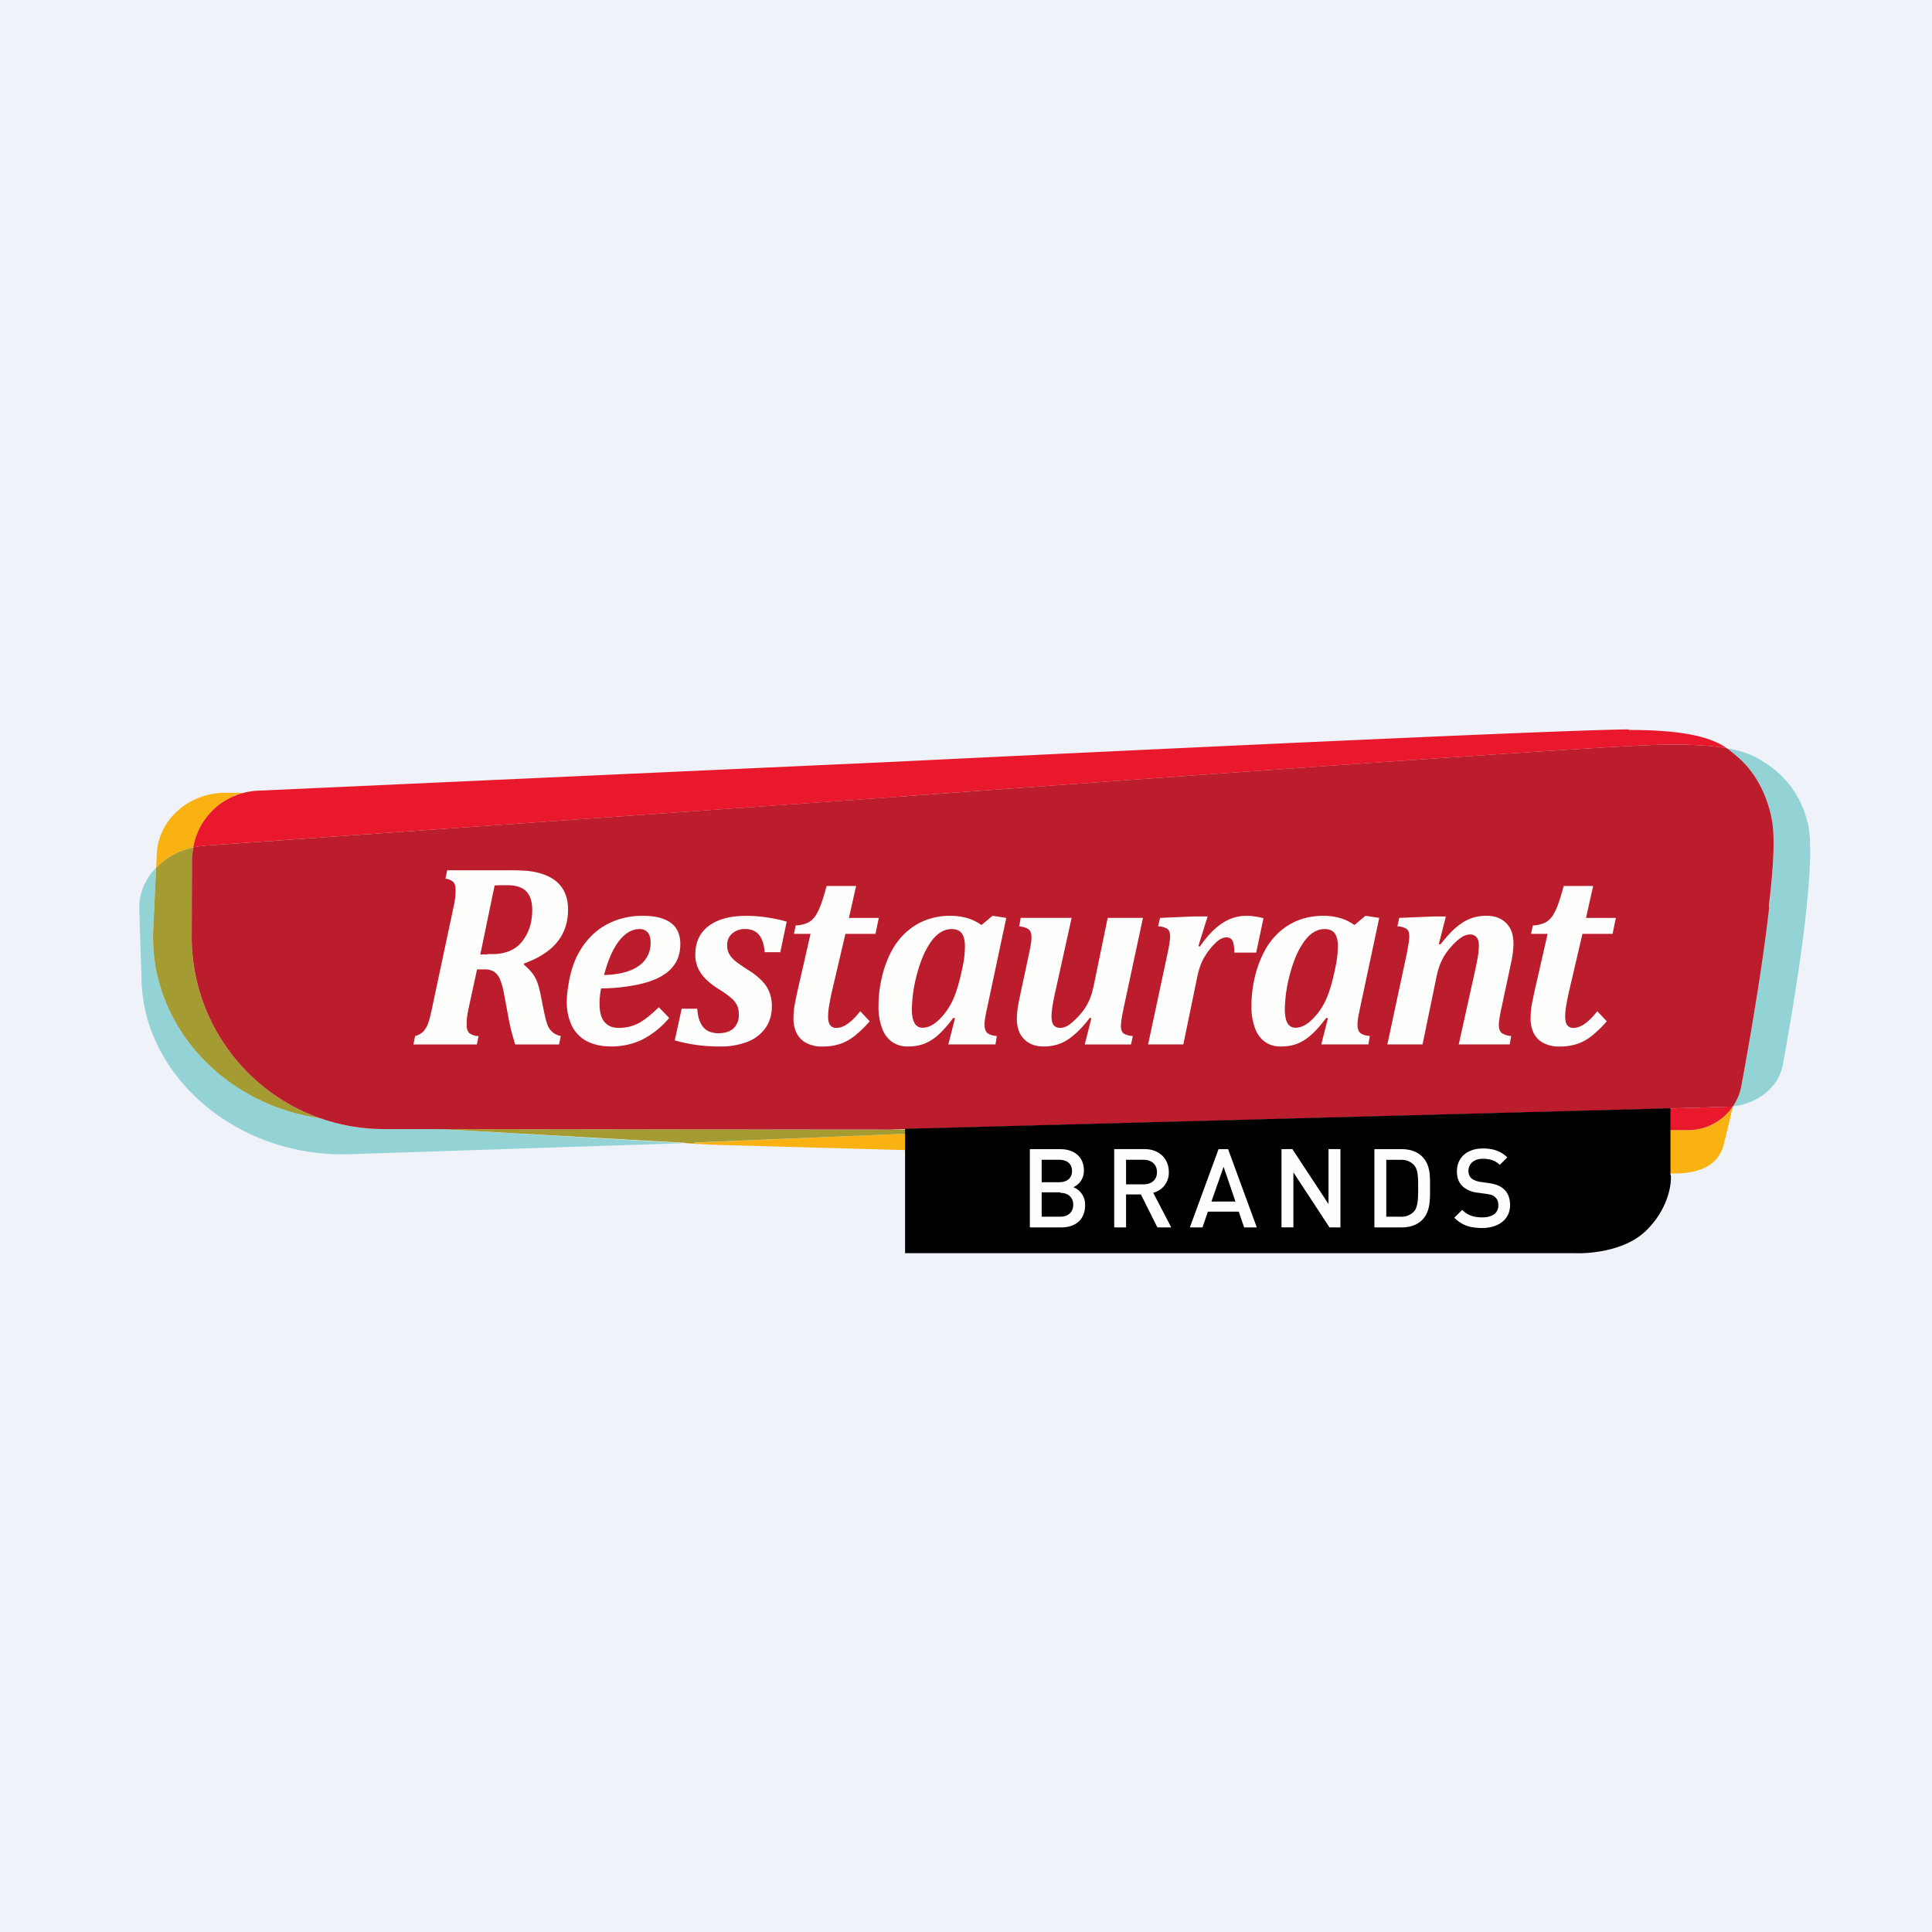
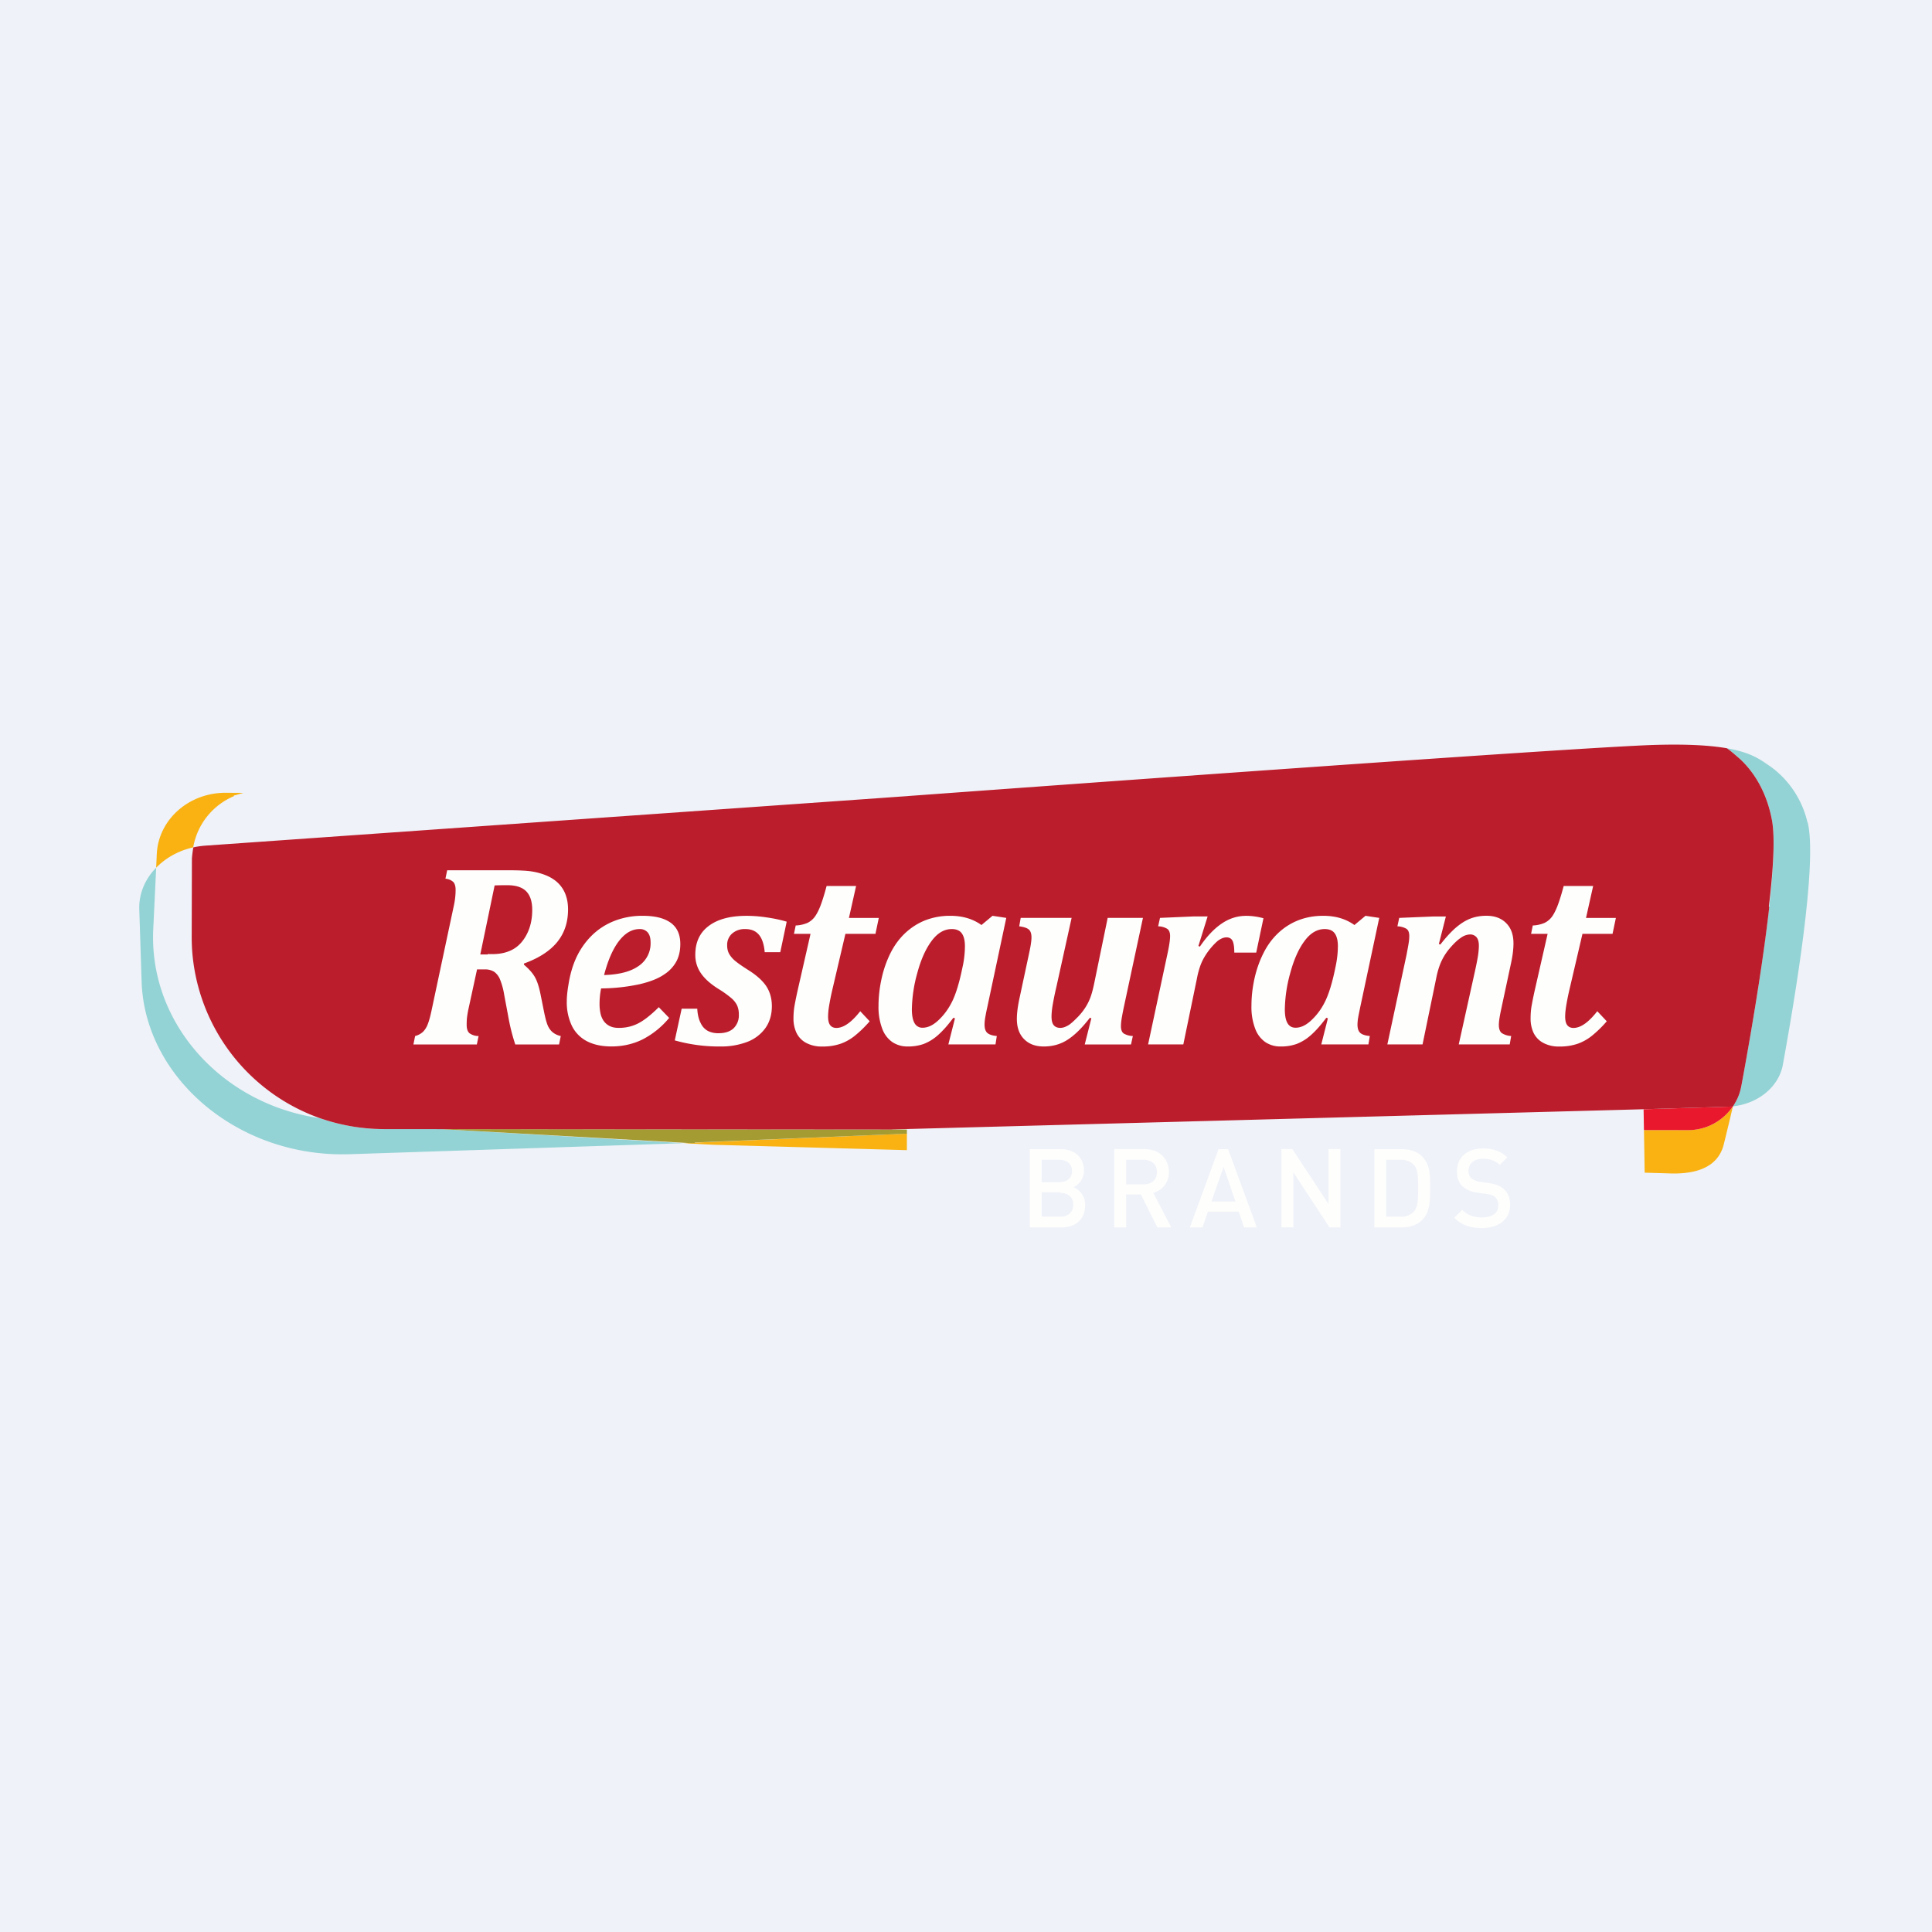
<svg xmlns="http://www.w3.org/2000/svg" viewBox="0 0 55.5 55.5">
  <path d="M 0,0 H 55.5 V 55.5 H 0 Z" fill="rgb(239, 242, 248)" />
  <path d="M 12.653,32.421 L 11.023,32.435 A 5.582,5.582 0 0,1 9.205,32.126 L 9.191,32.122 C 6.377,31.722 4.275,29.397 4.402,26.696 L 4.486,24.936 V 24.927 L 4.476,24.936 C 4.166,25.258 3.987,25.674 4.001,26.122 L 4.068,28.192 C 4.154,30.948 6.823,33.255 10.031,33.157 L 19.628,32.84 L 12.671,32.436 H 12.663 Z" fill="rgb(147, 211, 213)" />
  <path d="M 6.713,22.854 C 6.811,22.832 6.902,22.8 6.995,22.777 L 6.49,22.774 C 5.426,22.768 4.55,23.544 4.504,24.534 L 4.486,24.926 C 4.76,24.646 5.123,24.438 5.55,24.342 A 1.962,1.962 0 0,1 6.723,22.869" fill="rgb(249, 178, 18)" />
-   <path d="M 46.781,20.954 C 44.365,20.969 25.694,21.883 25.694,21.883 L 7.402,22.714 A 2.02,2.02 0 0,0 6.724,22.869 A 1.962,1.962 0 0,0 5.551,24.342 L 5.569,24.34 C 5.679,24.316 5.804,24.3 5.918,24.291 L 25.233,22.931 L 26.131,22.864 C 30.015,22.58 45.273,21.472 47.509,21.4 C 48.482,21.37 49.143,21.414 49.609,21.496 C 49.228,21.231 48.56,20.969 46.791,20.969" fill="rgb(234, 24, 44)" />
-   <path d="M 5.502,27.175 L 5.511,27.174 A 6.56,6.56 0 0,1 5.507,26.938 L 5.512,24.657 A 4.19,4.19 0 0,1 5.551,24.343 C 5.123,24.438 4.761,24.646 4.486,24.927 V 24.935 L 4.402,26.695 C 4.275,29.397 6.377,31.722 9.192,32.122 A 5.527,5.527 0 0,1 5.512,27.189" fill="rgb(165, 155, 51)" />
  <path d="M 51.92,23.613 A 2.744,2.744 0 0,0 50.876,22.031 C 50.616,21.861 50.368,21.628 49.608,21.495 C 49.75,21.594 49.851,21.691 49.955,21.777 C 50.272,22.058 50.729,22.621 50.905,23.57 C 50.995,24.057 50.943,24.982 50.824,26.057 A 66.697,66.697 0 0,1 50.288,29.705 L 50.287,29.712 L 50.288,29.705 C 50.194,30.258 50.102,30.769 50.024,31.195 C 49.992,31.365 49.943,31.505 49.862,31.648 C 49.858,31.657 49.812,31.742 49.781,31.781 H 49.78 V 31.783 A 0.498,0.498 0 0,1 49.825,31.776 C 50.531,31.684 51.102,31.207 51.215,30.588 C 51.573,28.628 52.213,24.774 51.929,23.628" fill="rgb(147, 211, 213)" />
  <path d="M 19.727,32.819 L 19.75,32.836 L 19.628,32.84 L 20.483,32.885 L 26.052,33.04 V 32.566 L 19.737,32.834 Z M 48.494,32.465 L 47.226,32.463 L 47.246,33.687 L 47.903,33.706 C 48.667,33.743 49.345,33.566 49.518,32.874 C 49.598,32.552 49.687,32.182 49.781,31.781 A 1.554,1.554 0 0,1 48.494,32.465" fill="rgb(249, 178, 18)" />
  <path d="M 19.956,32.82 L 26.052,32.566 V 32.447 L 12.672,32.436 L 19.861,32.84 L 19.978,32.836 L 19.966,32.835 Z" fill="rgb(165, 155, 51)" />
  <path d="M 49.77,31.765 A 2.579,2.579 0 0,1 49.635,31.792 L 47.215,31.866 L 47.225,32.463 L 48.495,32.465 C 49.023,32.465 49.499,32.197 49.781,31.781 H 49.782 H 49.779" fill="rgb(234, 24, 44)" />
  <path d="M 50.813,26.041 C 50.943,24.982 50.993,24.057 50.904,23.569 C 50.729,22.621 50.271,22.058 49.954,21.777 C 49.851,21.691 49.748,21.593 49.608,21.495 H 49.607 C 49.141,21.414 48.482,21.37 47.509,21.4 C 45.274,21.47 30.015,22.58 26.132,22.864 L 25.233,22.929 L 5.92,24.291 C 5.8,24.299 5.665,24.317 5.553,24.343 A 4.168,4.168 0 0,0 5.513,24.657 L 5.507,26.939 C 5.507,27.017 5.509,27.096 5.513,27.174 V 27.189 A 5.527,5.527 0 0,0 9.192,32.122 L 9.206,32.126 A 5.585,5.585 0 0,0 11.024,32.435 L 15.229,32.439 L 25.619,32.447 V 32.445 L 47.209,31.865 H 47.215 L 49.636,31.792 A 1.7,1.7 0 0,0 49.78,31.781 H 49.783 C 49.812,31.741 49.859,31.656 49.863,31.648 C 49.943,31.504 49.991,31.364 50.023,31.195 C 50.103,30.768 50.194,30.257 50.289,29.705 L 50.287,29.712 L 50.289,29.705 C 50.486,28.555 50.694,27.218 50.825,26.056" fill="rgb(188, 29, 44)" />
  <path d="M 14.008,27.405 C 14.251,27.42 14.443,27.392 14.595,27.335 A 0.893,0.893 0 0,0 14.975,27.075 C 15.075,26.958 15.153,26.821 15.207,26.665 C 15.261,26.509 15.289,26.332 15.289,26.137 C 15.289,25.899 15.231,25.722 15.116,25.604 C 15.001,25.487 14.819,25.429 14.569,25.429 C 14.389,25.429 14.271,25.432 14.209,25.436 L 13.797,27.419 H 14.018 Z M 15.052,27.713 C 15.192,27.833 15.296,27.948 15.36,28.059 C 15.426,28.17 15.48,28.332 15.524,28.545 L 15.627,29.058 C 15.664,29.244 15.7,29.377 15.734,29.457 C 15.768,29.535 15.814,29.6 15.872,29.65 A 0.55,0.55 0 0,0 16.109,29.762 L 16.06,30.004 H 14.802 A 5.736,5.736 0 0,1 14.598,29.186 L 14.484,28.578 A 2.039,2.039 0 0,0 14.368,28.146 A 0.508,0.508 0 0,0 14.199,27.918 A 0.49,0.49 0 0,0 13.924,27.848 H 13.704 L 13.451,29.014 A 3.504,3.504 0 0,0 13.416,29.223 C 13.409,29.281 13.406,29.355 13.406,29.443 C 13.406,29.555 13.433,29.635 13.488,29.682 A 0.446,0.446 0 0,0 13.748,29.762 L 13.698,30.004 H 11.876 L 11.925,29.762 A 0.532,0.532 0 0,0 12.152,29.64 A 0.612,0.612 0 0,0 12.288,29.422 C 12.325,29.328 12.363,29.193 12.4,29.013 L 13.043,25.99 C 13.073,25.846 13.088,25.702 13.088,25.561 C 13.088,25.459 13.065,25.383 13.02,25.335 A 0.381,0.381 0 0,0 12.796,25.242 L 12.846,25 H 14.604 C 14.842,25 15.03,25.007 15.167,25.02 C 15.304,25.034 15.435,25.06 15.561,25.101 C 15.687,25.141 15.796,25.191 15.886,25.251 A 0.904,0.904 0 0,1 16.266,25.755 C 16.301,25.865 16.318,25.989 16.318,26.125 C 16.318,26.495 16.214,26.808 16.004,27.065 C 15.794,27.321 15.476,27.526 15.049,27.68 L 15.052,27.713 Z M 17.353,28.01 C 17.785,27.997 18.116,27.912 18.345,27.75 A 0.78,0.78 0 0,0 18.689,27.071 C 18.689,26.946 18.662,26.851 18.607,26.786 A 0.292,0.292 0 0,0 18.375,26.689 C 18.156,26.689 17.96,26.802 17.785,27.027 C 17.61,27.252 17.465,27.58 17.353,28.01 Z M 19.223,29.241 A 2.433,2.433 0 0,1 18.455,29.861 C 18.181,29.995 17.884,30.061 17.565,30.061 C 17.29,30.061 17.055,30.011 16.863,29.912 A 0.989,0.989 0 0,1 16.427,29.466 A 1.575,1.575 0 0,1 16.282,28.761 C 16.282,28.634 16.298,28.471 16.332,28.274 C 16.375,28.004 16.443,27.765 16.535,27.554 A 2.21,2.21 0 0,1 16.986,26.888 C 17.172,26.702 17.39,26.558 17.641,26.458 A 2.2,2.2 0 0,1 18.463,26.308 C 18.817,26.308 19.083,26.375 19.267,26.508 C 19.451,26.641 19.543,26.845 19.543,27.118 C 19.543,27.305 19.507,27.468 19.435,27.61 A 1.04,1.04 0 0,1 19.077,27.994 C 18.91,28.11 18.674,28.203 18.37,28.274 A 5.458,5.458 0 0,1 17.268,28.394 C 17.238,28.539 17.223,28.688 17.223,28.842 C 17.223,28.932 17.231,29.019 17.248,29.1 A 0.61,0.61 0 0,0 17.335,29.318 A 0.46,0.46 0 0,0 17.505,29.47 C 17.575,29.508 17.665,29.528 17.777,29.528 C 17.983,29.528 18.17,29.483 18.337,29.396 C 18.504,29.311 18.7,29.156 18.925,28.933 L 19.222,29.241 Z M 20.03,28.978 C 20.04,29.153 20.075,29.294 20.134,29.401 A 0.48,0.48 0 0,0 20.346,29.621 A 0.669,0.669 0 0,0 20.642,29.681 C 20.828,29.681 20.972,29.634 21.072,29.541 A 0.515,0.515 0 0,0 21.224,29.143 A 0.615,0.615 0 0,0 21.175,28.883 A 0.657,0.657 0 0,0 21.013,28.676 A 2.9,2.9 0 0,0 20.646,28.413 C 20.411,28.267 20.241,28.114 20.134,27.956 A 0.909,0.909 0 0,1 19.974,27.426 C 19.974,27.067 20.102,26.791 20.361,26.598 C 20.619,26.404 20.981,26.309 21.446,26.309 C 21.627,26.309 21.822,26.323 22.03,26.355 C 22.238,26.385 22.427,26.425 22.599,26.477 L 22.415,27.353 H 21.968 C 21.947,27.125 21.892,26.959 21.801,26.852 C 21.711,26.744 21.581,26.689 21.411,26.689 A 0.548,0.548 0 0,0 21.033,26.816 A 0.432,0.432 0 0,0 20.889,27.16 C 20.889,27.25 20.908,27.33 20.944,27.398 A 0.728,0.728 0 0,0 21.119,27.603 C 21.199,27.671 21.318,27.753 21.475,27.853 C 21.723,28.006 21.903,28.166 22.011,28.328 C 22.119,28.492 22.173,28.684 22.173,28.904 C 22.173,29.153 22.108,29.367 21.981,29.542 A 1.138,1.138 0 0,1 21.455,29.934 A 2.103,2.103 0 0,1 20.695,30.062 A 4.676,4.676 0 0,1 19.384,29.887 L 19.582,28.977 H 20.03 Z M 24.983,29.338 A 3.324,3.324 0 0,1 24.535,29.771 C 24.404,29.871 24.266,29.945 24.124,29.991 A 1.56,1.56 0 0,1 23.627,30.063 A 0.943,0.943 0 0,1 23.151,29.955 A 0.643,0.643 0 0,1 22.878,29.665 A 0.957,0.957 0 0,1 22.794,29.257 C 22.794,29.143 22.802,29.033 22.818,28.929 C 22.835,28.825 22.868,28.654 22.921,28.418 L 23.284,26.826 H 22.808 L 22.858,26.586 A 0.945,0.945 0 0,0 23.199,26.51 A 0.579,0.579 0 0,0 23.409,26.332 C 23.466,26.253 23.521,26.146 23.573,26.01 C 23.625,25.873 23.683,25.686 23.746,25.451 H 24.593 L 24.387,26.369 H 25.245 L 25.149,26.826 H 24.286 L 23.894,28.501 A 7.88,7.88 0 0,0 23.813,28.921 A 2.01,2.01 0 0,0 23.788,29.198 C 23.788,29.314 23.808,29.398 23.848,29.449 C 23.888,29.502 23.948,29.529 24.024,29.529 C 24.131,29.529 24.239,29.489 24.35,29.41 C 24.462,29.334 24.583,29.212 24.712,29.049 L 24.983,29.338 Z M 27.663,27.724 C 27.679,27.645 27.693,27.558 27.703,27.462 C 27.713,27.365 27.719,27.271 27.719,27.181 C 27.719,27.02 27.689,26.897 27.631,26.815 C 27.572,26.731 27.475,26.689 27.342,26.689 C 27.122,26.689 26.93,26.803 26.76,27.033 C 26.591,27.261 26.454,27.568 26.35,27.955 A 4.09,4.09 0 0,0 26.195,28.992 C 26.195,29.17 26.221,29.304 26.272,29.391 A 0.25,0.25 0 0,0 26.506,29.523 C 26.661,29.523 26.819,29.445 26.98,29.287 C 27.142,29.13 27.27,28.945 27.37,28.733 C 27.468,28.519 27.557,28.228 27.634,27.859 L 27.663,27.724 Z M 28.194,26.573 L 28.512,26.308 L 28.907,26.368 L 28.364,28.922 A 5.41,5.41 0 0,0 28.302,29.234 A 1.16,1.16 0 0,0 28.283,29.432 C 28.283,29.542 28.308,29.622 28.36,29.67 C 28.412,29.718 28.504,29.75 28.635,29.761 L 28.597,30.003 H 27.243 L 27.433,29.253 L 27.387,29.237 C 27.227,29.452 27.079,29.619 26.942,29.738 A 1.345,1.345 0 0,1 26.536,29.989 A 1.34,1.34 0 0,1 26.076,30.062 A 0.779,0.779 0 0,1 25.642,29.941 A 0.8,0.8 0 0,1 25.346,29.557 A 1.738,1.738 0 0,1 25.237,28.894 C 25.237,28.637 25.267,28.378 25.324,28.116 C 25.381,27.855 25.466,27.611 25.578,27.385 C 25.691,27.158 25.833,26.965 26.005,26.803 C 26.177,26.643 26.372,26.518 26.588,26.434 A 1.96,1.96 0 0,1 27.299,26.308 C 27.649,26.308 27.948,26.396 28.194,26.573 Z M 29.321,26.368 H 30.784 L 30.344,28.361 A 8.25,8.25 0 0,0 30.227,28.948 C 30.213,29.056 30.207,29.14 30.207,29.201 C 30.207,29.315 30.227,29.399 30.271,29.451 C 30.314,29.502 30.379,29.528 30.464,29.528 A 0.39,0.39 0 0,0 30.614,29.492 A 0.635,0.635 0 0,0 30.776,29.39 C 30.831,29.345 30.896,29.281 30.975,29.201 A 1.73,1.73 0 0,0 31.179,28.942 A 1.54,1.54 0 0,0 31.326,28.647 C 31.364,28.543 31.4,28.409 31.433,28.248 L 31.82,26.368 H 32.833 L 32.279,28.955 A 8.27,8.27 0 0,0 32.231,29.205 C 32.211,29.315 32.201,29.407 32.201,29.479 C 32.201,29.582 32.229,29.653 32.283,29.69 A 0.537,0.537 0 0,0 32.543,29.761 L 32.49,30.004 H 31.161 L 31.351,29.253 L 31.309,29.237 C 31.091,29.521 30.88,29.73 30.676,29.863 C 30.473,29.997 30.242,30.062 29.984,30.062 C 29.746,30.062 29.558,29.992 29.42,29.852 C 29.281,29.712 29.211,29.518 29.211,29.27 C 29.211,29.112 29.235,28.922 29.281,28.703 L 29.571,27.346 C 29.594,27.234 29.611,27.147 29.618,27.086 C 29.627,27.025 29.631,26.972 29.631,26.929 C 29.631,26.821 29.605,26.745 29.554,26.701 C 29.502,26.657 29.41,26.627 29.279,26.61 L 29.321,26.368 Z M 36.087,27.365 H 35.457 C 35.457,27.201 35.439,27.087 35.405,27.023 C 35.371,26.96 35.313,26.927 35.231,26.927 A 0.336,0.336 0 0,0 35.113,26.952 A 0.589,0.589 0 0,0 34.972,27.036 A 1.957,1.957 0 0,0 34.597,27.496 C 34.547,27.581 34.506,27.671 34.473,27.766 A 2.556,2.556 0 0,0 34.381,28.123 L 33.993,30.003 H 32.981 L 33.534,27.416 C 33.587,27.174 33.613,26.999 33.613,26.892 C 33.613,26.789 33.585,26.718 33.529,26.681 A 0.525,0.525 0 0,0 33.27,26.61 L 33.323,26.368 L 34.293,26.326 H 34.691 L 34.426,27.176 L 34.469,27.192 C 34.666,26.902 34.875,26.681 35.094,26.532 C 35.312,26.383 35.547,26.309 35.802,26.309 C 35.957,26.309 36.122,26.332 36.295,26.378 L 36.087,27.365 Z M 38.376,27.724 A 2.861,2.861 0 0,0 38.433,27.181 C 38.433,27.02 38.403,26.897 38.344,26.815 C 38.285,26.731 38.189,26.689 38.054,26.689 C 37.837,26.689 37.642,26.803 37.474,27.033 C 37.304,27.261 37.168,27.568 37.064,27.955 A 4.085,4.085 0 0,0 36.909,28.992 C 36.909,29.17 36.934,29.304 36.985,29.391 C 37.035,29.479 37.114,29.523 37.219,29.523 C 37.375,29.523 37.533,29.445 37.693,29.287 C 37.855,29.13 37.985,28.945 38.083,28.733 C 38.183,28.519 38.27,28.228 38.348,27.859 L 38.376,27.724 Z M 38.908,26.573 L 39.226,26.308 L 39.621,26.368 L 39.077,28.922 C 39.05,29.052 39.029,29.156 39.015,29.234 A 1.31,1.31 0 0,0 38.996,29.432 C 38.996,29.542 39.022,29.622 39.074,29.67 C 39.126,29.718 39.217,29.75 39.35,29.761 L 39.31,30.003 H 37.956 L 38.146,29.253 L 38.101,29.237 C 37.941,29.452 37.791,29.619 37.655,29.738 A 1.33,1.33 0 0,1 37.249,29.989 A 1.34,1.34 0 0,1 36.789,30.062 A 0.774,0.774 0 0,1 36.356,29.941 A 0.8,0.8 0 0,1 36.06,29.557 A 1.738,1.738 0 0,1 35.95,28.894 C 35.95,28.637 35.979,28.378 36.036,28.116 C 36.094,27.855 36.179,27.611 36.293,27.385 C 36.405,27.158 36.548,26.965 36.719,26.803 C 36.89,26.643 37.085,26.518 37.303,26.434 C 37.521,26.35 37.756,26.308 38.013,26.308 C 38.363,26.308 38.662,26.396 38.908,26.573 Z M 43.369,30.003 H 41.905 L 42.346,28.01 C 42.41,27.727 42.448,27.53 42.463,27.423 C 42.477,27.315 42.483,27.231 42.483,27.17 C 42.483,27.06 42.462,26.979 42.416,26.924 A 0.238,0.238 0 0,0 42.223,26.844 A 0.459,0.459 0 0,0 41.977,26.932 C 41.886,26.99 41.786,27.082 41.677,27.207 A 1.643,1.643 0 0,0 41.412,27.603 C 41.346,27.743 41.292,27.916 41.253,28.123 L 40.865,30.003 H 39.854 L 40.408,27.416 C 40.418,27.356 40.435,27.274 40.454,27.164 C 40.474,27.056 40.484,26.964 40.484,26.892 C 40.484,26.789 40.457,26.718 40.402,26.681 A 0.55,0.55 0 0,0 40.143,26.61 L 40.195,26.368 L 41.165,26.328 H 41.535 L 41.334,27.118 L 41.376,27.134 C 41.538,26.926 41.689,26.762 41.827,26.644 C 41.967,26.526 42.104,26.44 42.242,26.387 C 42.379,26.335 42.532,26.307 42.699,26.307 C 42.941,26.307 43.132,26.379 43.269,26.52 C 43.409,26.66 43.477,26.853 43.477,27.1 C 43.477,27.26 43.455,27.449 43.407,27.668 L 43.117,29.025 C 43.094,29.137 43.078,29.224 43.07,29.285 A 1.219,1.219 0 0,0 43.057,29.442 C 43.057,29.553 43.085,29.63 43.137,29.674 A 0.543,0.543 0 0,0 43.411,29.761 L 43.369,30.003 Z M 46.157,29.338 A 3.324,3.324 0 0,1 45.71,29.771 C 45.579,29.871 45.44,29.945 45.298,29.991 A 1.56,1.56 0 0,1 44.8,30.063 A 0.934,0.934 0 0,1 44.326,29.955 A 0.646,0.646 0 0,1 44.052,29.665 A 0.958,0.958 0 0,1 43.969,29.257 C 43.969,29.143 43.976,29.033 43.992,28.929 C 44.01,28.825 44.042,28.654 44.095,28.418 L 44.458,26.826 H 43.983 L 44.032,26.586 A 0.946,0.946 0 0,0 44.373,26.51 A 0.584,0.584 0 0,0 44.584,26.332 C 44.641,26.253 44.695,26.146 44.747,26.01 C 44.799,25.873 44.857,25.686 44.92,25.451 H 45.766 L 45.561,26.369 H 46.419 L 46.323,26.826 H 45.459 L 45.068,28.501 A 7.53,7.53 0 0,0 44.987,28.921 C 44.977,28.986 44.972,29.041 44.967,29.083 C 44.965,29.126 44.962,29.164 44.962,29.198 C 44.962,29.314 44.982,29.398 45.022,29.449 C 45.062,29.502 45.122,29.529 45.199,29.529 C 45.305,29.529 45.413,29.489 45.525,29.41 C 45.636,29.334 45.757,29.211 45.885,29.049 L 46.157,29.338 Z" fill="rgb(254, 254, 253)" />
-   <path d="M 47.987,33.751 V 31.836 L 26,32.426 V 36 H 45.223 S 46.532,36.075 47.278,35.361 C 47.89,34.774 48.021,34.071 47.998,33.766 Z" />
  <path d="M 30.451,34.252 H 29.924 V 34.952 H 30.461 C 30.698,34.952 30.831,34.807 30.831,34.608 C 30.831,34.409 30.698,34.267 30.461,34.267 Z M 30.43,33.317 H 29.924 V 33.961 H 30.43 C 30.648,33.961 30.796,33.847 30.796,33.639 C 30.796,33.431 30.648,33.317 30.43,33.317 Z M 30.493,35.259 H 29.584 V 33.012 H 30.459 C 30.875,33.012 31.137,33.247 31.137,33.627 A 0.511,0.511 0 0,1 30.834,34.104 A 0.531,0.531 0 0,1 31.171,34.624 C 31.171,35.038 30.891,35.259 30.493,35.259 Z M 32.854,33.317 H 32.348 V 34.022 H 32.854 C 33.081,34.022 33.236,33.892 33.236,33.671 C 33.236,33.451 33.081,33.317 32.854,33.317 Z M 33.248,35.259 L 32.774,34.312 H 32.348 V 35.259 H 32.007 V 33.01 H 32.878 C 33.304,33.01 33.576,33.286 33.576,33.668 A 0.59,0.59 0 0,1 33.128,34.264 L 33.646,35.259 H 33.248 Z M 35.15,33.519 L 34.8,34.516 H 35.491 L 35.15,33.519 Z M 35.74,35.259 L 35.586,34.807 H 34.698 L 34.544,35.259 H 34.181 L 35.005,33.012 H 35.279 L 36.104,35.259 H 35.74 Z M 38.192,35.259 L 37.155,33.678 V 35.258 H 36.813 V 33.01 H 37.126 L 38.164,34.589 V 33.01 H 38.506 V 35.259 H 38.192 Z M 40.62,33.468 A 0.49,0.49 0 0,0 40.237,33.318 H 39.823 V 34.952 H 40.237 A 0.485,0.485 0 0,0 40.619,34.802 C 40.736,34.671 40.739,34.429 40.739,34.119 C 40.739,33.809 40.736,33.599 40.619,33.468 Z M 40.852,35.046 C 40.71,35.189 40.506,35.259 40.272,35.259 H 39.482 V 33.012 H 40.272 C 40.505,33.012 40.71,33.08 40.852,33.222 C 41.096,33.465 41.08,33.794 41.08,34.119 C 41.08,34.444 41.096,34.804 40.852,35.047 Z M 42.572,35.276 C 42.235,35.276 41.992,35.198 41.777,34.98 L 42.005,34.756 C 42.169,34.92 42.349,34.971 42.579,34.971 C 42.872,34.971 43.043,34.845 43.043,34.627 C 43.043,34.528 43.015,34.447 42.954,34.394 C 42.898,34.339 42.841,34.317 42.709,34.298 L 42.443,34.261 A 0.77,0.77 0 0,1 42.017,34.081 C 41.907,33.976 41.853,33.835 41.853,33.651 C 41.853,33.259 42.136,32.992 42.603,32.992 C 42.901,32.992 43.109,33.068 43.301,33.247 L 43.083,33.462 C 42.945,33.329 42.784,33.288 42.594,33.288 C 42.33,33.288 42.184,33.44 42.184,33.638 C 42.184,33.721 42.209,33.794 42.269,33.848 C 42.327,33.898 42.419,33.935 42.521,33.951 L 42.778,33.988 C 42.986,34.021 43.102,34.072 43.197,34.157 C 43.32,34.264 43.38,34.425 43.38,34.617 C 43.38,35.031 43.043,35.277 42.572,35.277 Z" fill="rgb(254, 254, 253)" />
</svg>